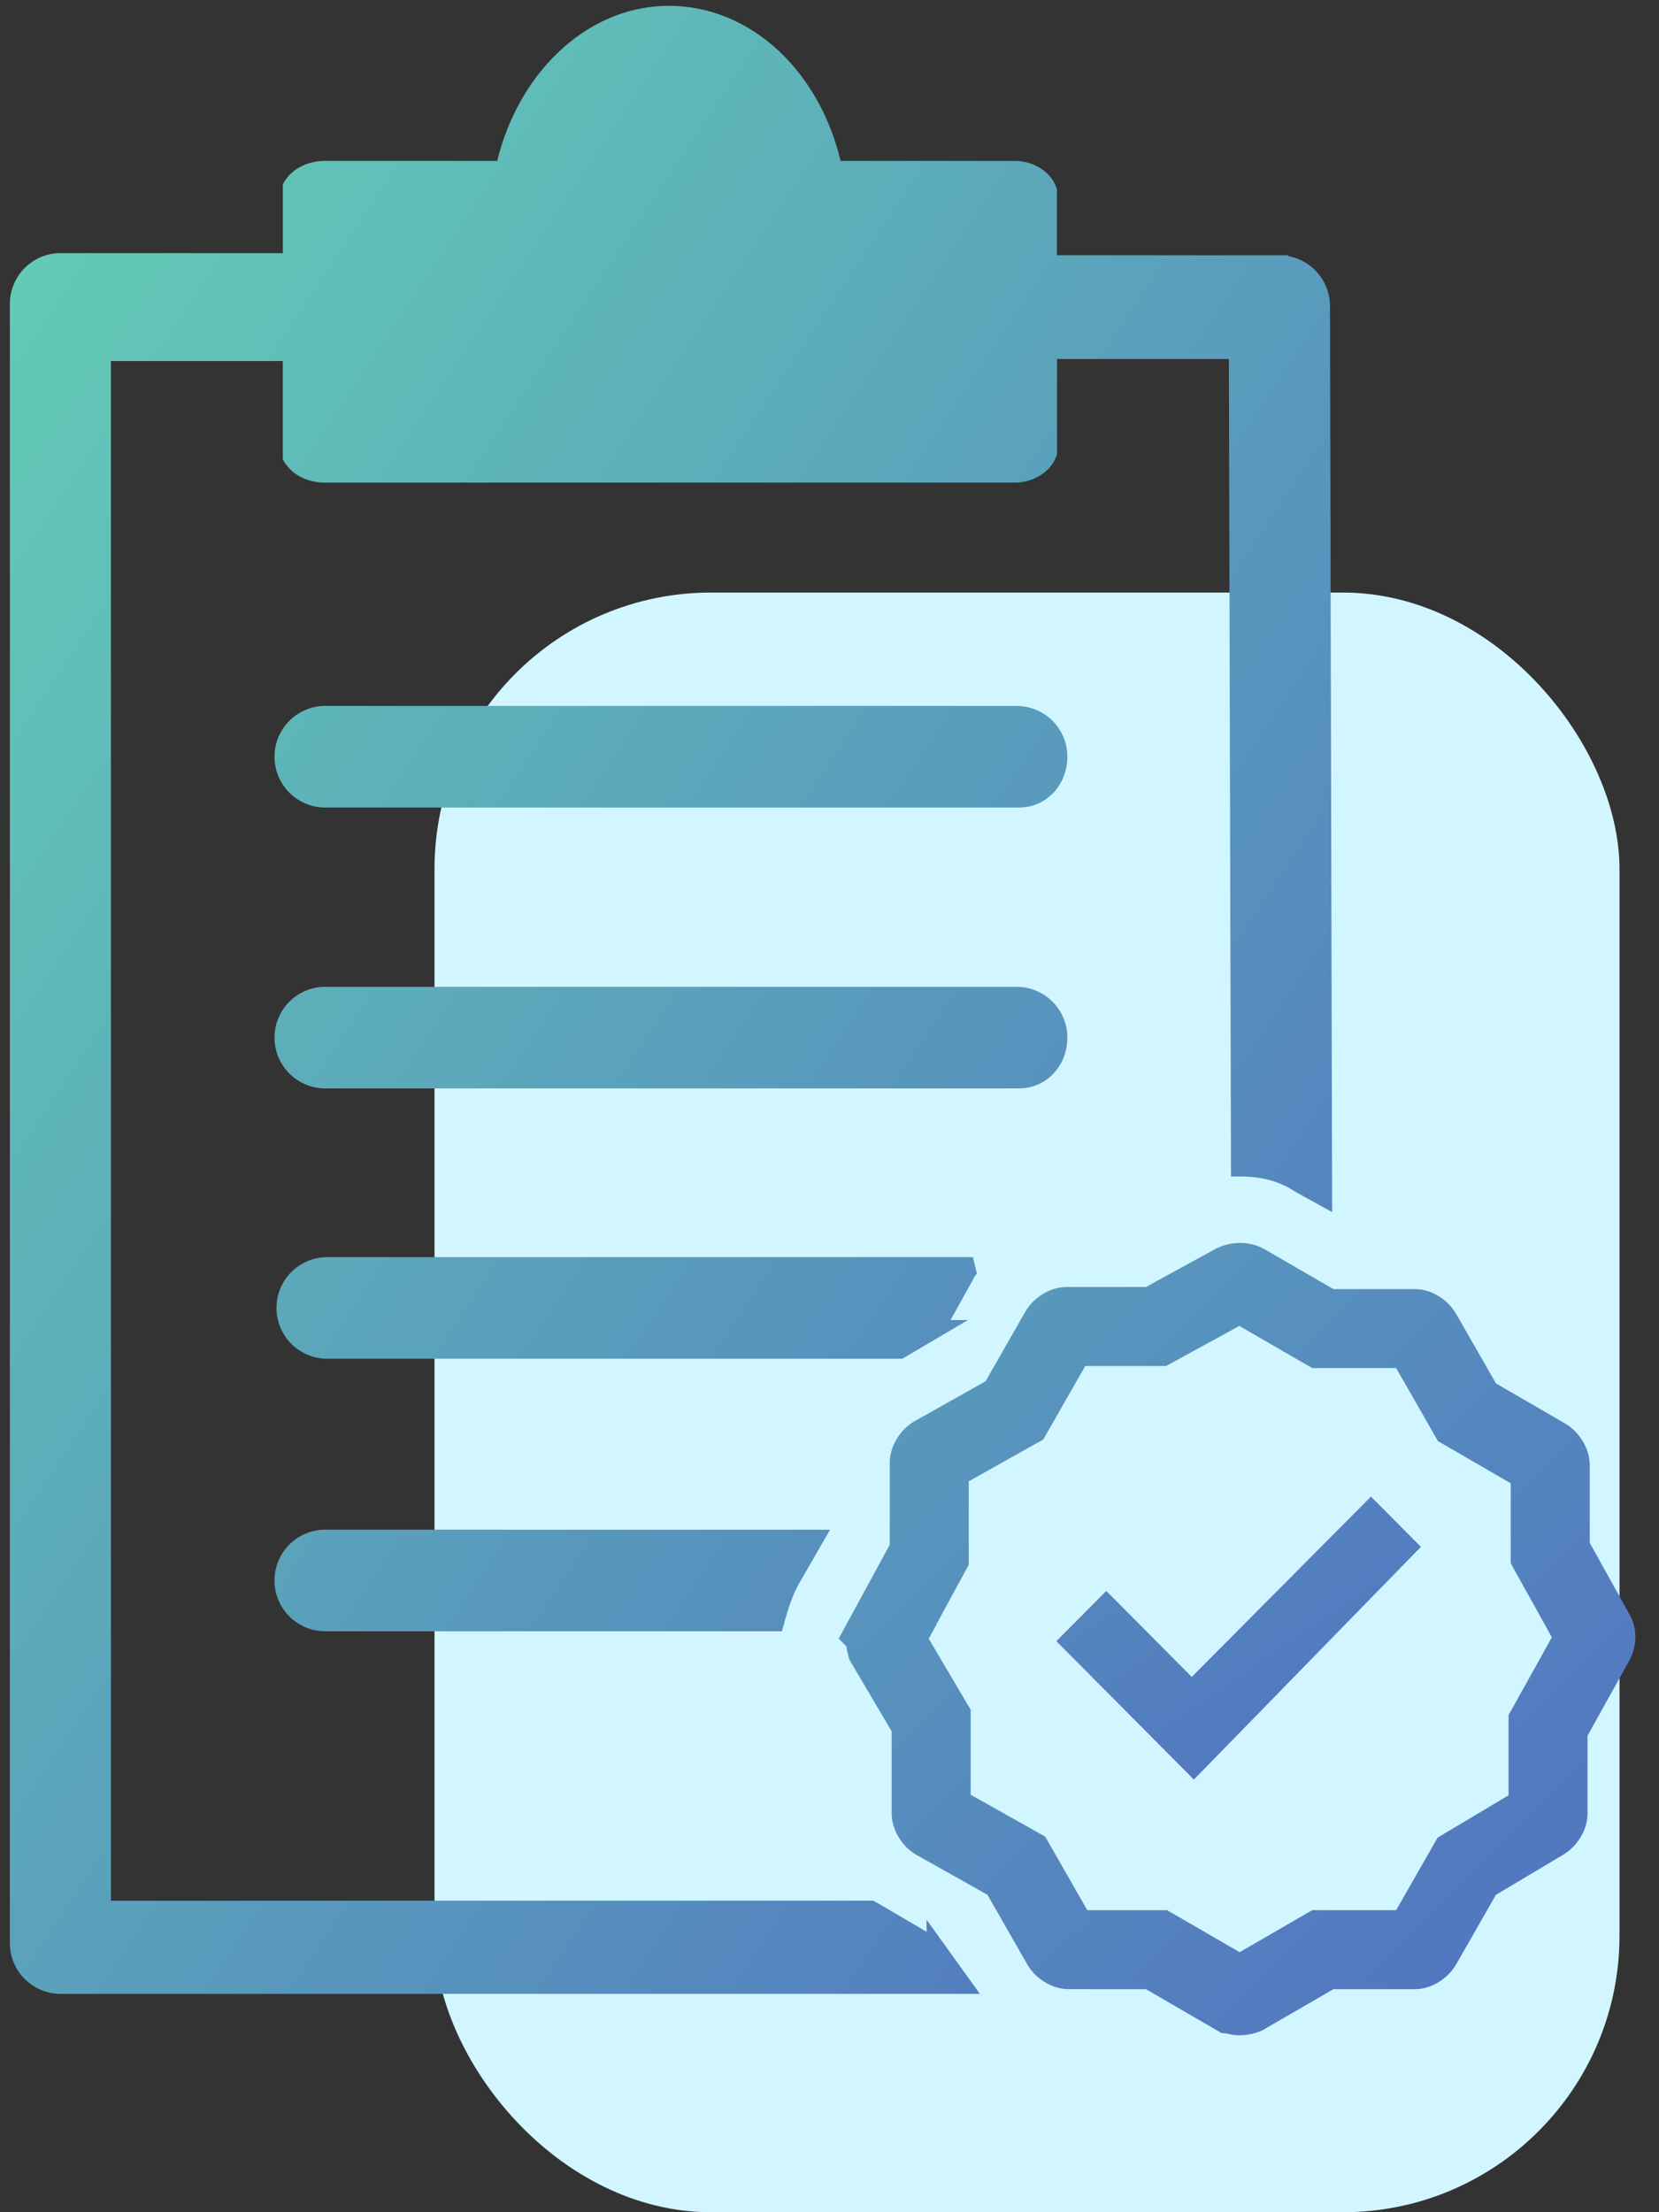
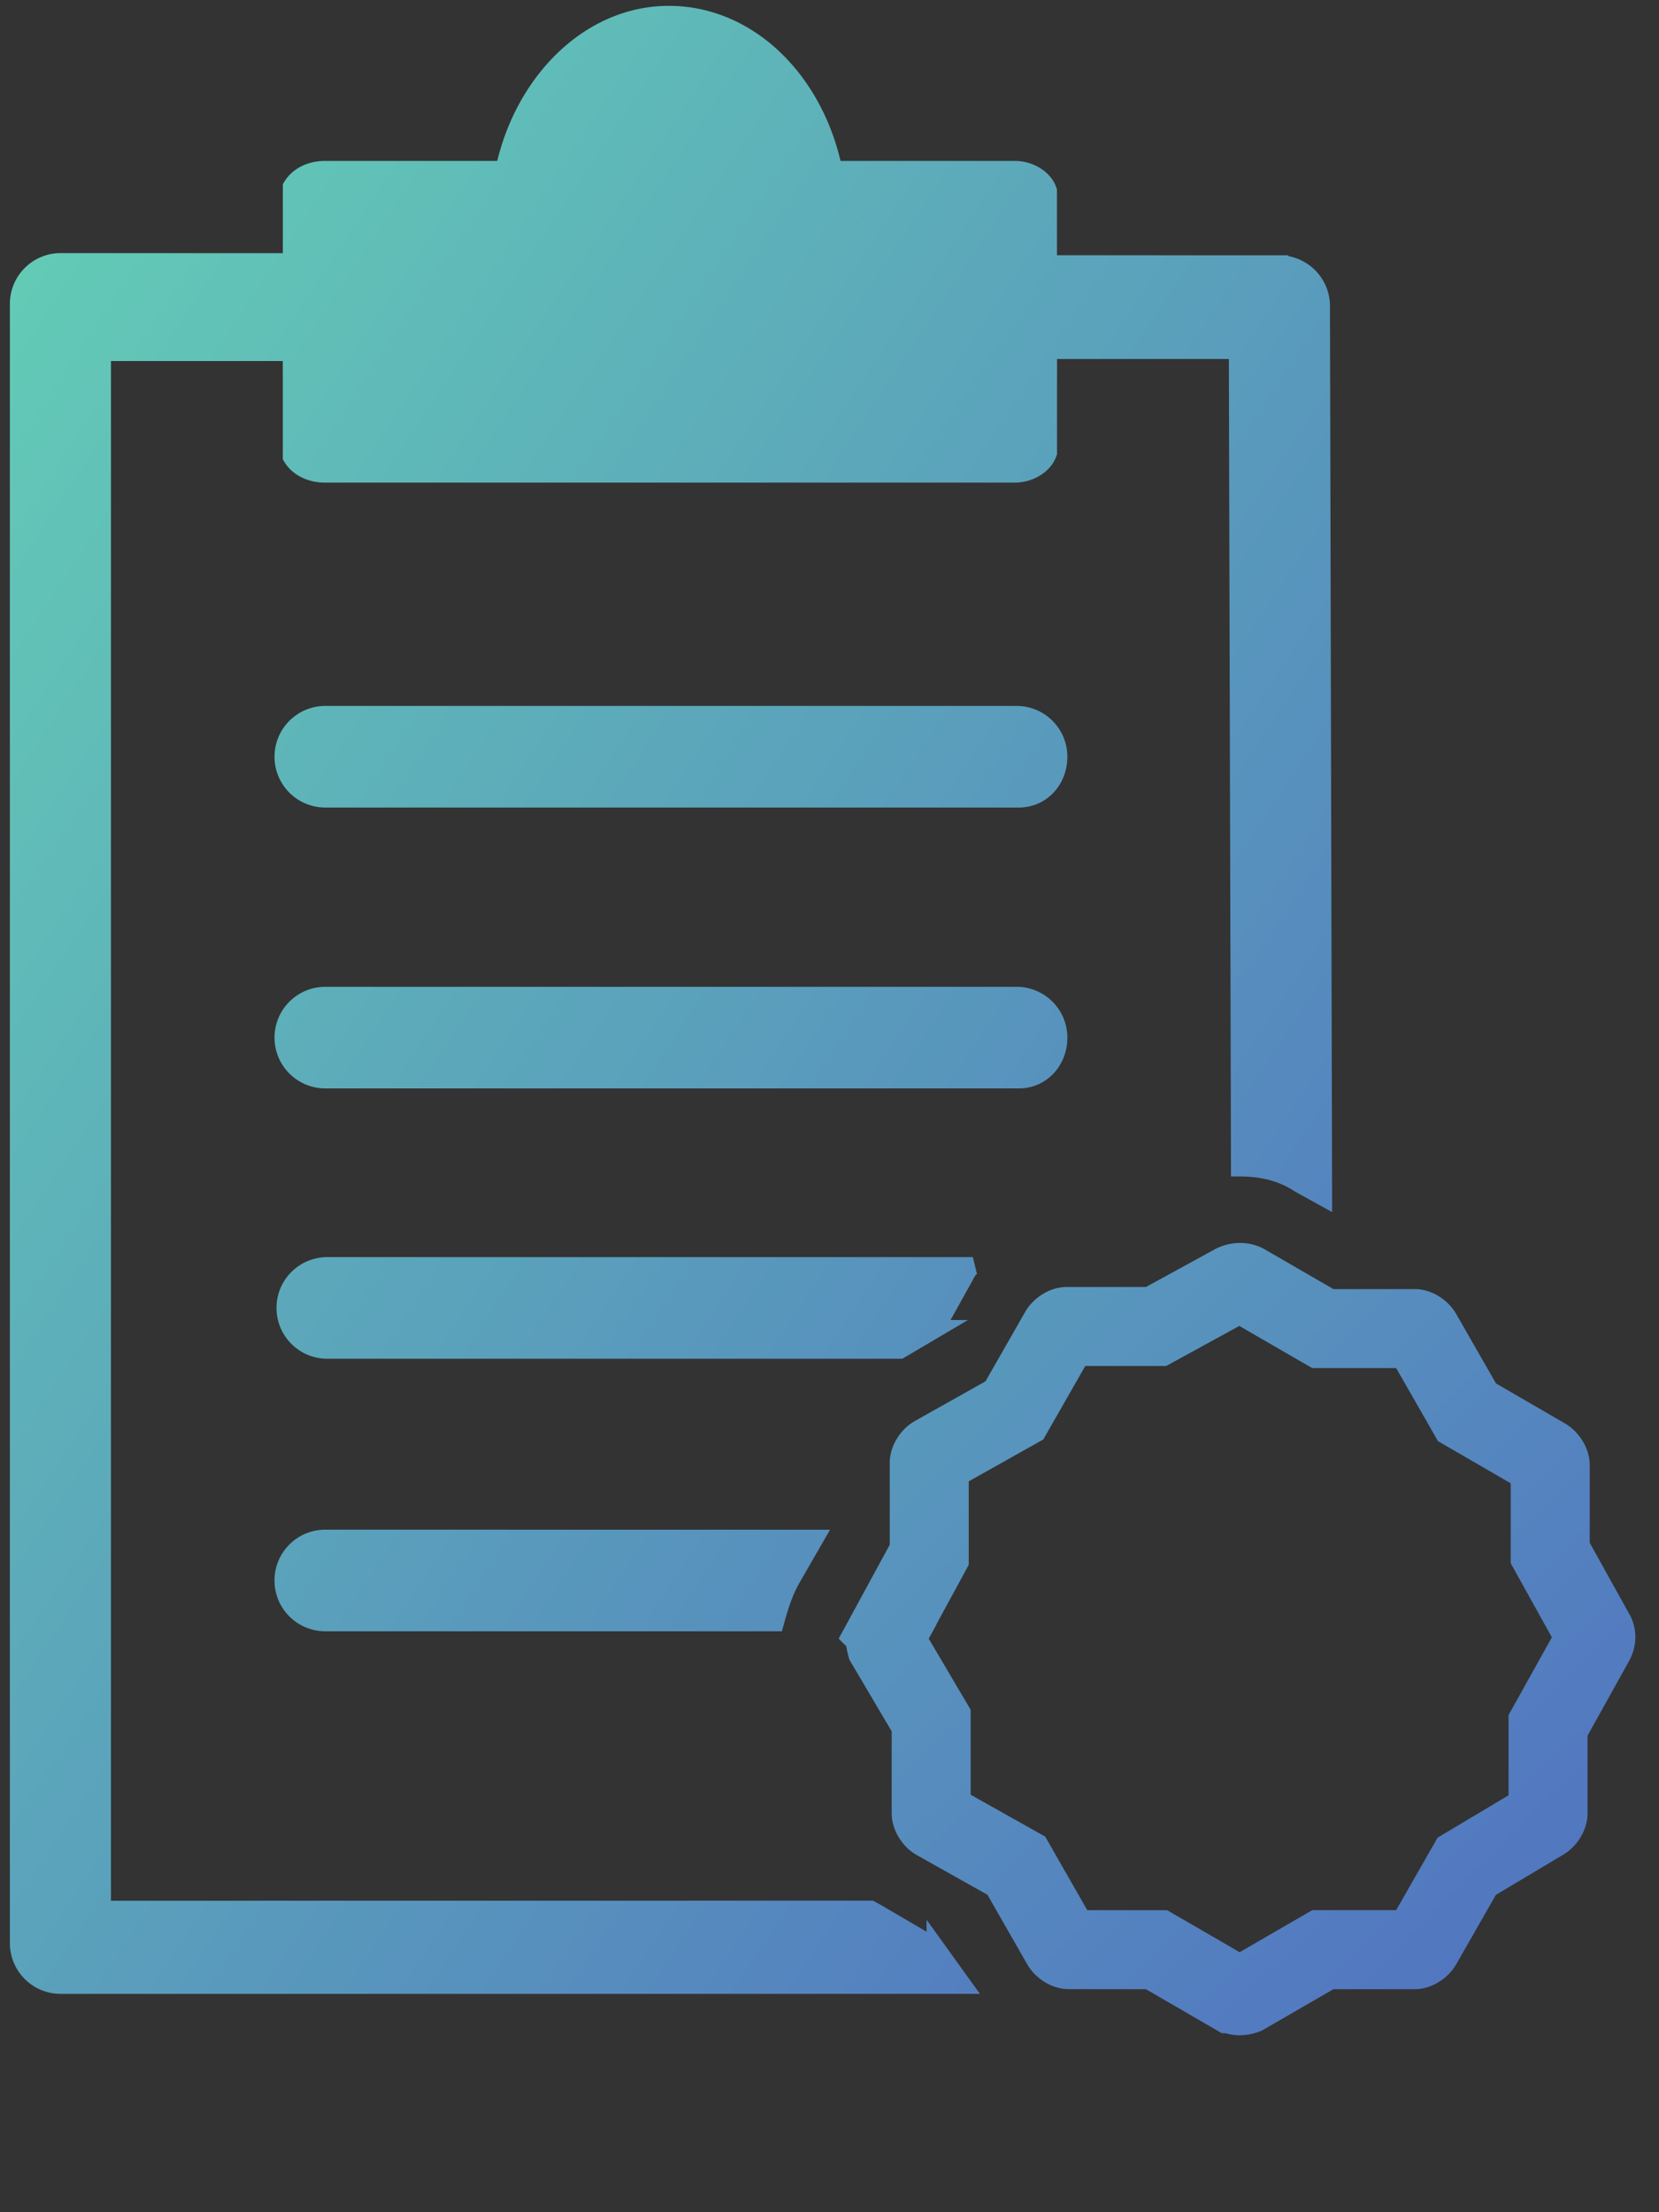
<svg xmlns="http://www.w3.org/2000/svg" width="42" height="56">
  <rect width="100%" height="100%" fill="#333333" stroke="none" />
  <defs>
    <linearGradient x1="100%" y1="100%" x2="0%" y2="0%" id="a">
      <stop stop-color="#5172C1" offset="0%" />
      <stop stop-color="#64D1B5" offset="100%" />
    </linearGradient>
    <linearGradient x1="100%" y1="100%" x2="-120.04%" y2="-122.796%" id="b">
      <stop stop-color="#5172C1" offset="0%" />
      <stop stop-color="#64D1B5" offset="100%" />
    </linearGradient>
    <linearGradient x1="100%" y1="100%" x2="-258.21%" y2="-307.302%" id="c">
      <stop stop-color="#5172C1" offset="0%" />
      <stop stop-color="#64D1B5" offset="100%" />
    </linearGradient>
  </defs>
  <g fill="none" fill-rule="evenodd">
-     <rect fill="#D2F6FF" x="11" y="15" width="30" height="41" rx="7" />
    <path d="M23.682 49.293l.687.955H1.53a1.06 1.06 0 01-1.055-1.061V7.694A1.06 1.06 0 011.53 6.632l5.856.002v-1.91c.159-.266.476-.426.845-.426h4.537c.473-2.228 2.16-3.925 4.165-3.925 2.003 0 3.693 1.643 4.166 3.925h4.589c.37 0 .74.212.845.531v1.857l5.857.002a1.06 1.06 0 011.055 1.061l.054 22.552-.581-.32c-.474-.319-1.002-.425-1.529-.425l-.054-20.693h-4.8v2.599c-.108.319-.476.53-.845.53H8.23c-.371 0-.687-.16-.845-.425V8.914H2.584V48.34l19.462-.002c.108.054 1.636.956 1.636.956zm-3.638-9.337h0c-.21.37-.317.742-.42 1.113H8.229a1.06 1.06 0 01-1.055-1.062 1.06 1.06 0 011.055-1.06l12.396.001-.581 1.008zm3.638-6.316l-.898.53H8.28a1.06 1.06 0 01-1.055-1.06 1.06 1.06 0 011.055-1.062h16.35c-.105.054-.156.16-.21.265l-.738 1.327zm2.11-13.423H8.23a1.06 1.06 0 01-1.055-1.06 1.06 1.06 0 011.055-1.062h17.512a1.06 1.06 0 011.055 1.061c0 .583-.423 1.061-1.004 1.061h0zm0 7.11H8.23a1.06 1.06 0 01-1.055-1.062 1.06 1.06 0 011.055-1.06h17.512a1.06 1.06 0 011.055 1.06c0 .585-.423 1.062-1.004 1.062h0z" stroke="url(#a)" stroke-width=".45" fill="url(#a)" fill-rule="nonzero" />
    <path d="M40.38 41.353l-.006-.01-1.128-2.03V37.09c0-.053-.06-.154-.134-.196l-1.974-1.144-.133-.234L36 33.762c-.04-.07-.136-.13-.184-.13H33.49l-.233-.134-1.737-1.005c-.068-.04-.19-.04-.288.01l-1.965 1.076h-2.26c-.049 0-.146.06-.188.132l-1.138 1.992-.241.135-1.785 1.003c-.07.04-.13.14-.13.194v2.323l-.121.223-.936 1.721a.437.437 0 00-.054.192c0 .05.016.113.02.128l1.14 1.932v2.342c0 .053.06.154.123.19l2.033 1.142.137.24 1.004 1.755c.04.07.137.13.186.13l2.223.002.232.134 1.69.98a.416.416 0 00.183.052.41.41 0 00.131-.025l1.974-1.142h2.324c.048 0 .146-.06.187-.132l1.132-1.98.225-.134 1.703-1.016c.07-.04.13-.14.13-.194v-2.222l.126-.226 1.03-1.851c.064-.103.067-.186.033-.246z" stroke="url(#b)" stroke-width="2" />
-     <path fill="url(#c)" fill-rule="nonzero" d="M30.225 45.048l-3.482-3.503 1.265-1.272 2.163 2.176 4.537-4.564 1.265 1.272z" />
  </g>
</svg>